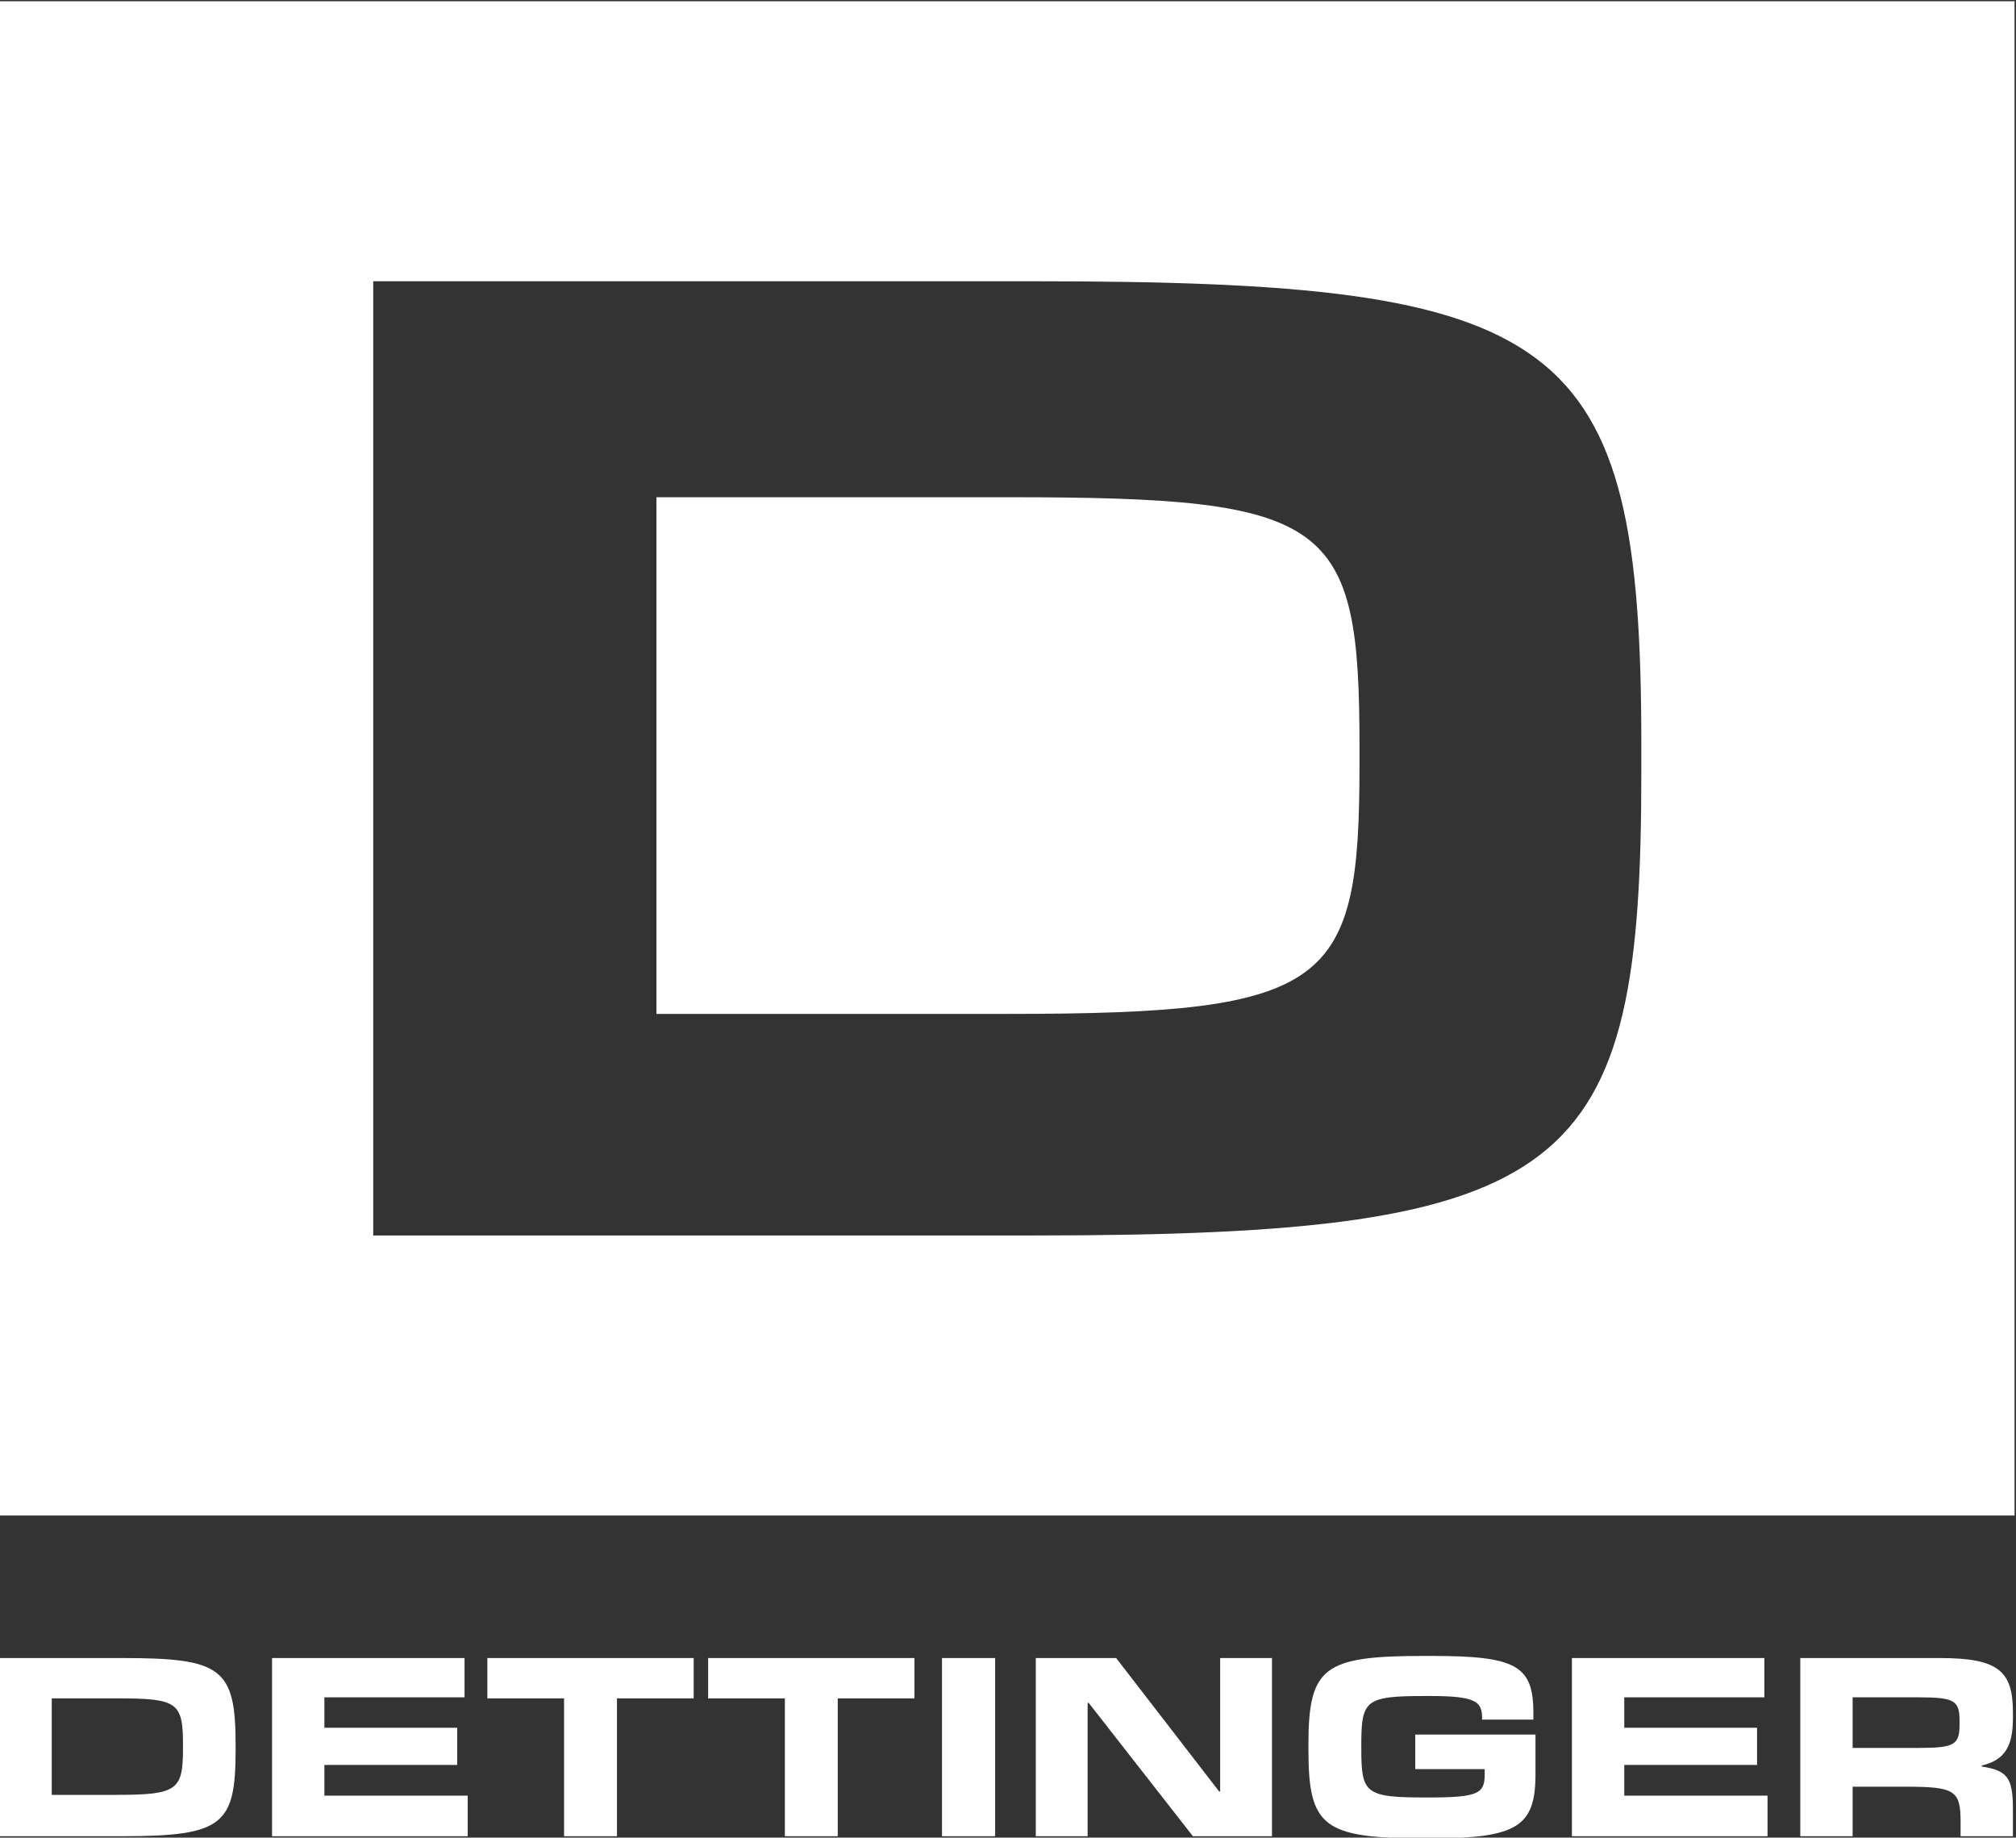
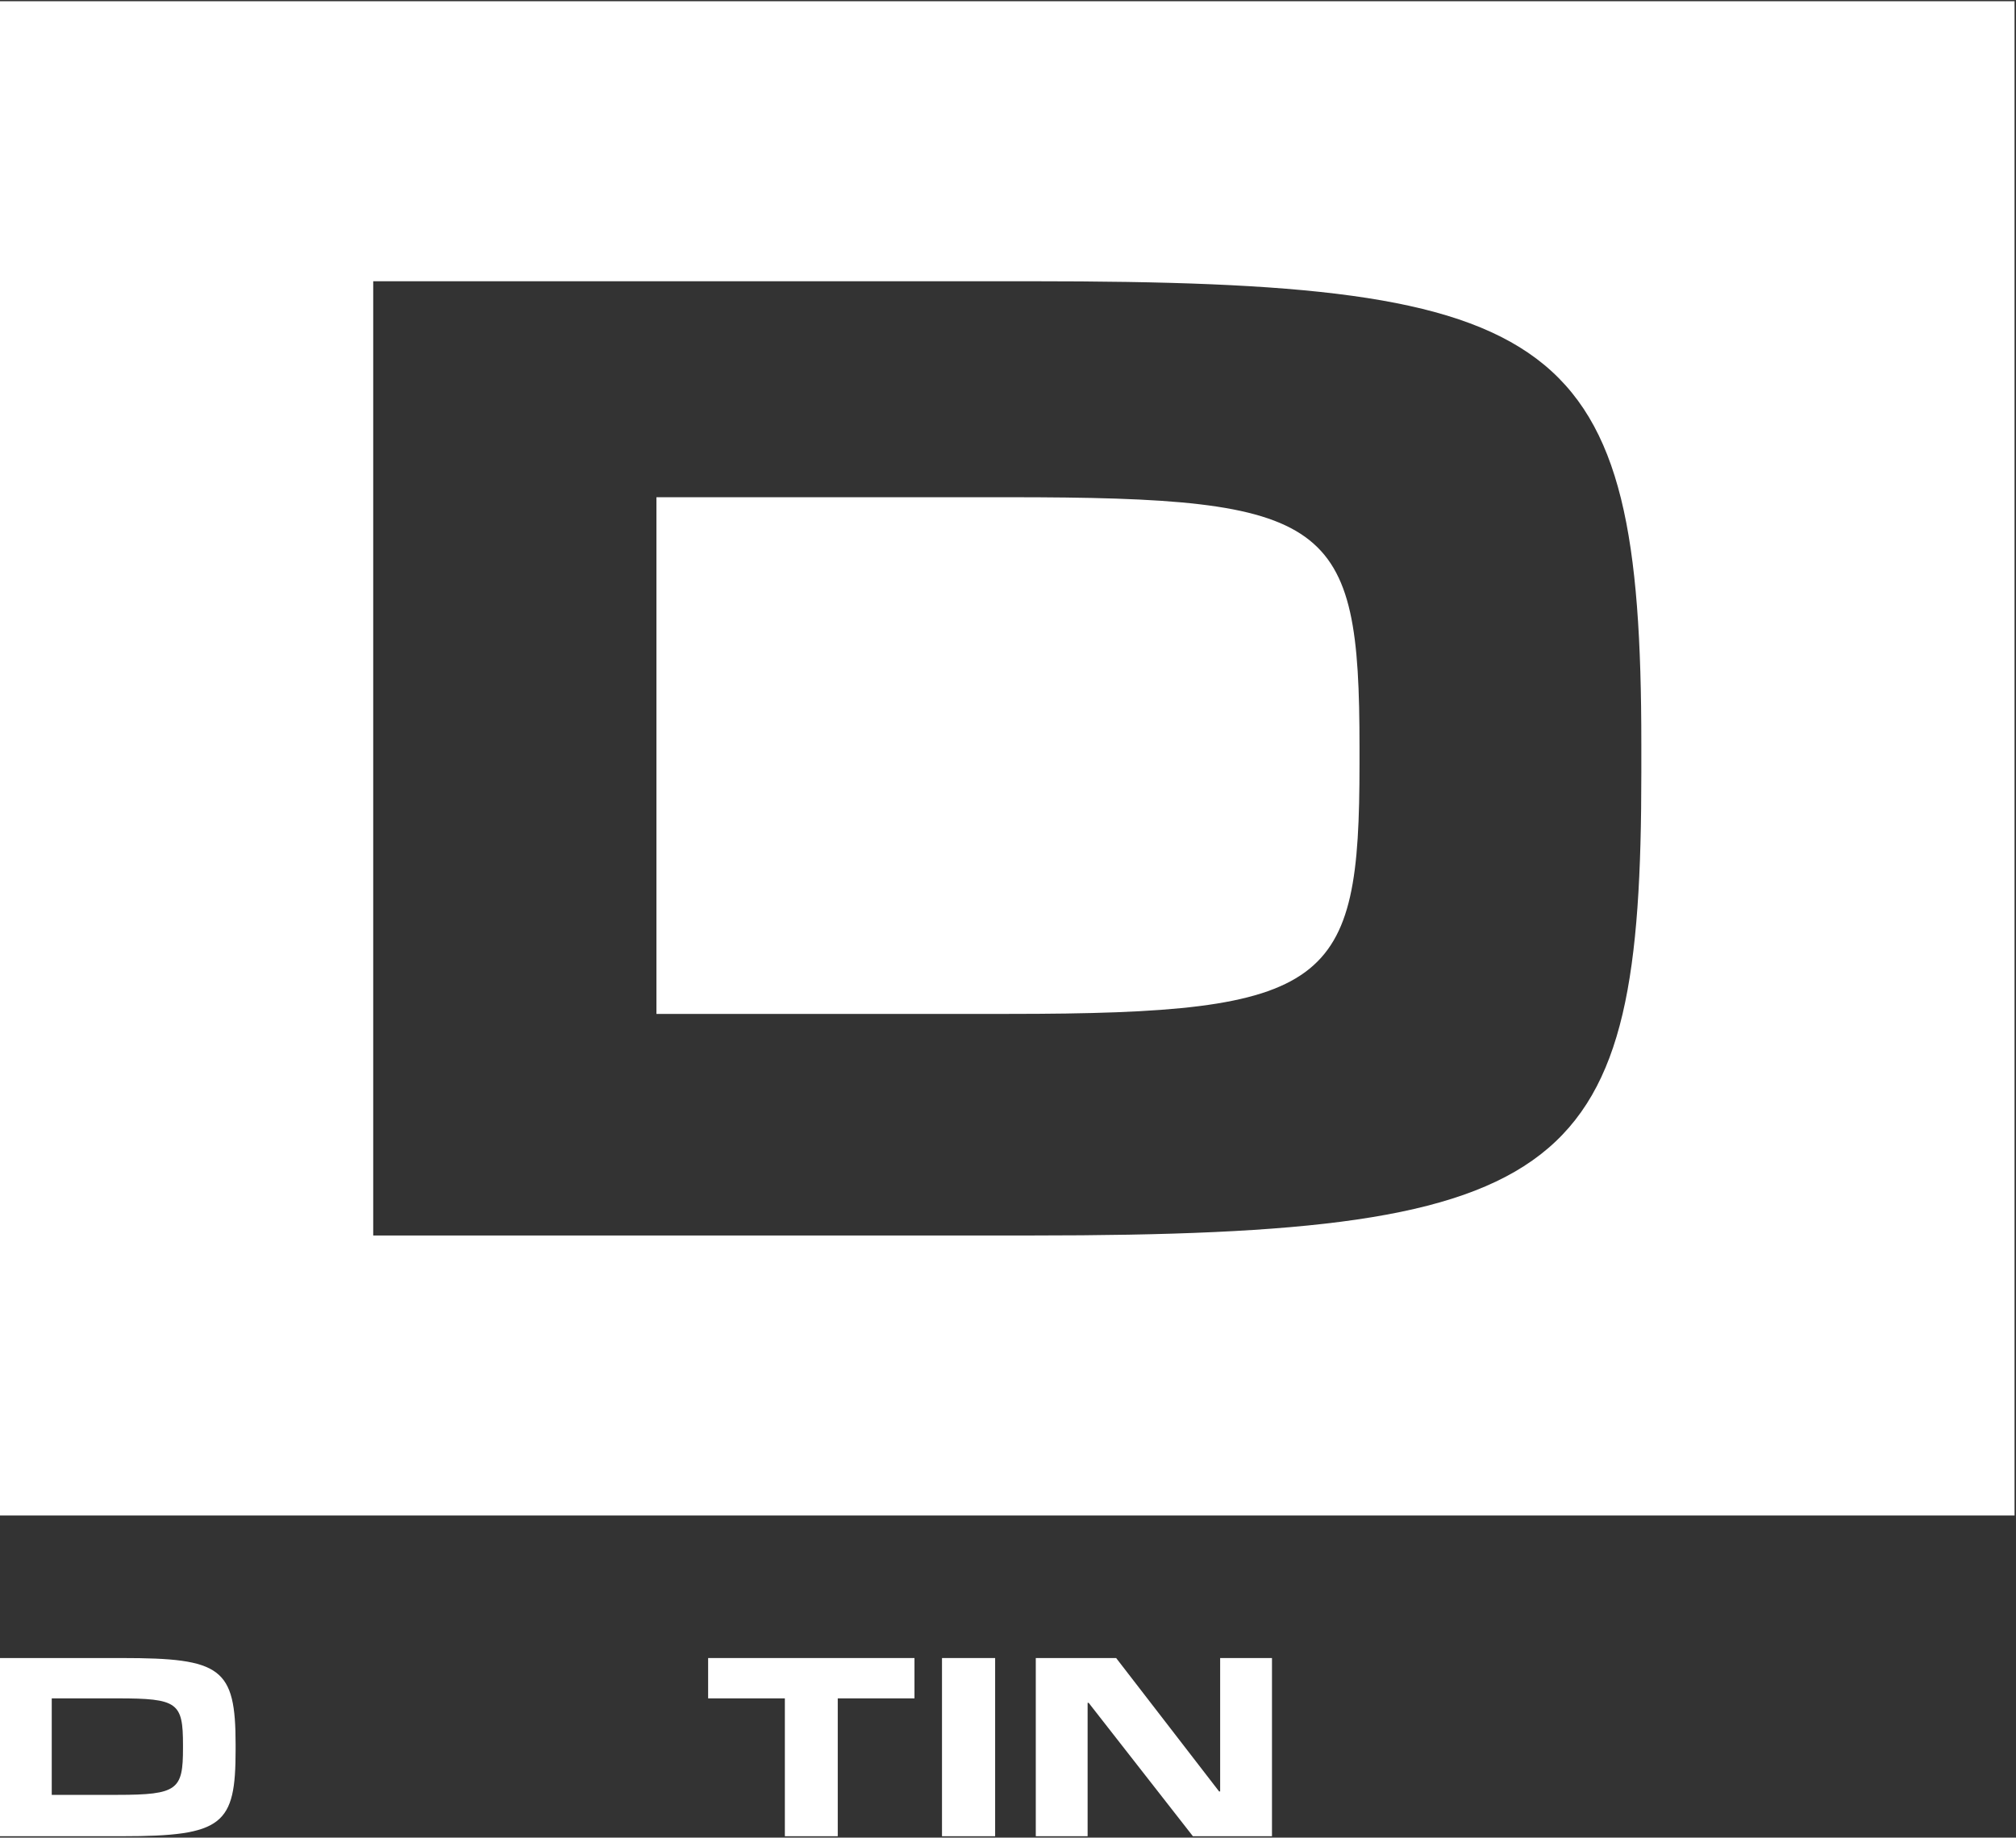
<svg xmlns="http://www.w3.org/2000/svg" width="100%" height="100%" viewBox="0 0 745 679" version="1.1" xml:space="preserve" style="fill-rule:evenodd;clip-rule:evenodd;stroke-linejoin:round;stroke-miterlimit:2;">
  <rect x="0" y="0" width="745" height="679" fill="#333333" stroke="none" />
  <g transform="matrix(1,0,0,1,-111,-2830.72)">
    <g transform="matrix(1,0,0,0.911,-0.492,1045.94)">
      <g transform="matrix(1,0,0,1.098,0.492,-1148.49)">
        <path d="M855.463,2830.72L111,2830.72L111,3390.09L855.463,3390.09L855.463,2830.72ZM248.921,3286.65L492.565,3286.65C693.19,3286.65 717.543,3263.86 717.543,3115.59L717.543,3105.22C717.543,2953.33 689.045,2934.16 492.565,2934.16L248.921,2934.16L248.921,3286.65ZM353.585,3204.8L353.585,3013.94L483.75,3013.94C603.024,3013.94 613.397,3022.24 613.397,3106.26L613.397,3112.48C613.397,3194.43 603.024,3204.8 483.75,3204.8L353.585,3204.8Z" style="fill:white;" />
      </g>
    </g>
    <g transform="matrix(1,0,0,0.911,-0.492,1045.94)">
      <g transform="matrix(1.037,0,0,1.139,-1561.23,2436.09)">
        <path d="M1612.64,235.143L1656.5,235.143C1692.62,235.143 1697,231.04 1697,204.349L1697,202.482C1697,175.139 1691.87,171.688 1656.5,171.688L1612.64,171.688L1612.64,235.143ZM1631.48,220.408L1631.48,186.05L1654.91,186.05C1676.39,186.05 1678.25,187.544 1678.25,202.669L1678.25,203.789C1678.25,218.541 1676.39,220.408 1654.91,220.408L1631.48,220.408Z" style="fill:white;fill-rule:nonzero;" />
-         <path d="M1709.99,235.143L1779.7,235.143L1779.7,220.688L1728.64,220.688L1728.64,209.756L1775.96,209.756L1775.96,196.515L1728.64,196.515L1728.64,185.676L1778.58,185.676L1778.58,171.688L1709.99,171.688L1709.99,235.143Z" style="fill:white;fill-rule:nonzero;" />
-         <path d="M1814.05,235.143L1832.9,235.143L1832.9,186.05L1860.24,186.05L1860.24,171.688L1786.71,171.688L1786.71,186.05L1814.05,186.05L1814.05,235.143Z" style="fill:white;fill-rule:nonzero;" />
        <path d="M1892.73,235.143L1911.58,235.143L1911.58,186.05L1938.92,186.05L1938.92,171.688L1865.39,171.688L1865.39,186.05L1892.73,186.05L1892.73,235.143Z" style="fill:white;fill-rule:nonzero;" />
        <rect x="1948.73" y="171.688" width="18.935" height="63.455" style="fill:white;fill-rule:nonzero;" />
        <path d="M1982.15,235.143L2000.62,235.143L2000.62,187.636L2000.99,187.636L2038.14,235.143L2066.32,235.143L2066.32,171.688L2047.85,171.688L2047.85,219.195L2047.48,219.195L2010.79,171.688L1982.15,171.688L1982.15,235.143Z" style="fill:white;fill-rule:nonzero;" />
-         <path d="M2120.37,235.89L2123.26,235.89C2153.78,235.89 2160.22,231.6 2160.22,213.119L2160.22,198.941L2117.38,198.941L2117.38,211.25L2142.12,211.25L2142.12,213.025C2142.12,219.753 2140.16,221.341 2122.61,221.341L2121.02,221.341C2099.46,221.341 2098.15,219.846 2098.15,203.977L2098.15,202.858C2098.15,186.611 2099.46,185.21 2121.02,185.21L2122.61,185.21C2138.39,185.21 2141.19,186.985 2141.19,192.87L2141.19,193.617L2159.47,193.617L2159.47,191.188C2159.47,174.299 2153.22,170.941 2123.26,170.941L2120.37,170.941C2084.81,170.941 2079.31,174.858 2079.31,202.485L2079.31,204.35C2079.31,231.693 2084.53,235.89 2120.37,235.89Z" style="fill:white;fill-rule:nonzero;" />
-         <path d="M2173.2,235.143L2242.91,235.143L2242.91,220.688L2191.86,220.688L2191.86,209.756L2239.18,209.756L2239.18,196.515L2191.86,196.515L2191.86,185.676L2241.79,185.676L2241.79,171.688L2173.2,171.688L2173.2,235.143Z" style="fill:white;fill-rule:nonzero;" />
-         <path d="M2254.59,235.143L2273.24,235.143L2273.24,217.503L2292.1,217.503C2309.65,217.503 2311.71,218.81 2311.71,230.01L2311.71,235.143L2330.36,235.143L2330.36,225.436C2330.36,214.239 2328.31,211.721 2319.26,210.322L2319.26,209.949C2327.38,208.084 2330.36,203.141 2330.36,193.241L2330.36,191C2330.36,176.351 2325.23,171.688 2304.33,171.688L2254.59,171.688L2254.59,235.143ZM2273.24,203.701L2273.24,185.676L2296.77,185.676C2309.65,185.676 2311.34,186.891 2311.34,194.082L2311.34,195.203C2311.34,202.487 2309.75,203.701 2296.77,203.701L2273.24,203.701Z" style="fill:white;fill-rule:nonzero;" />
      </g>
    </g>
  </g>
</svg>